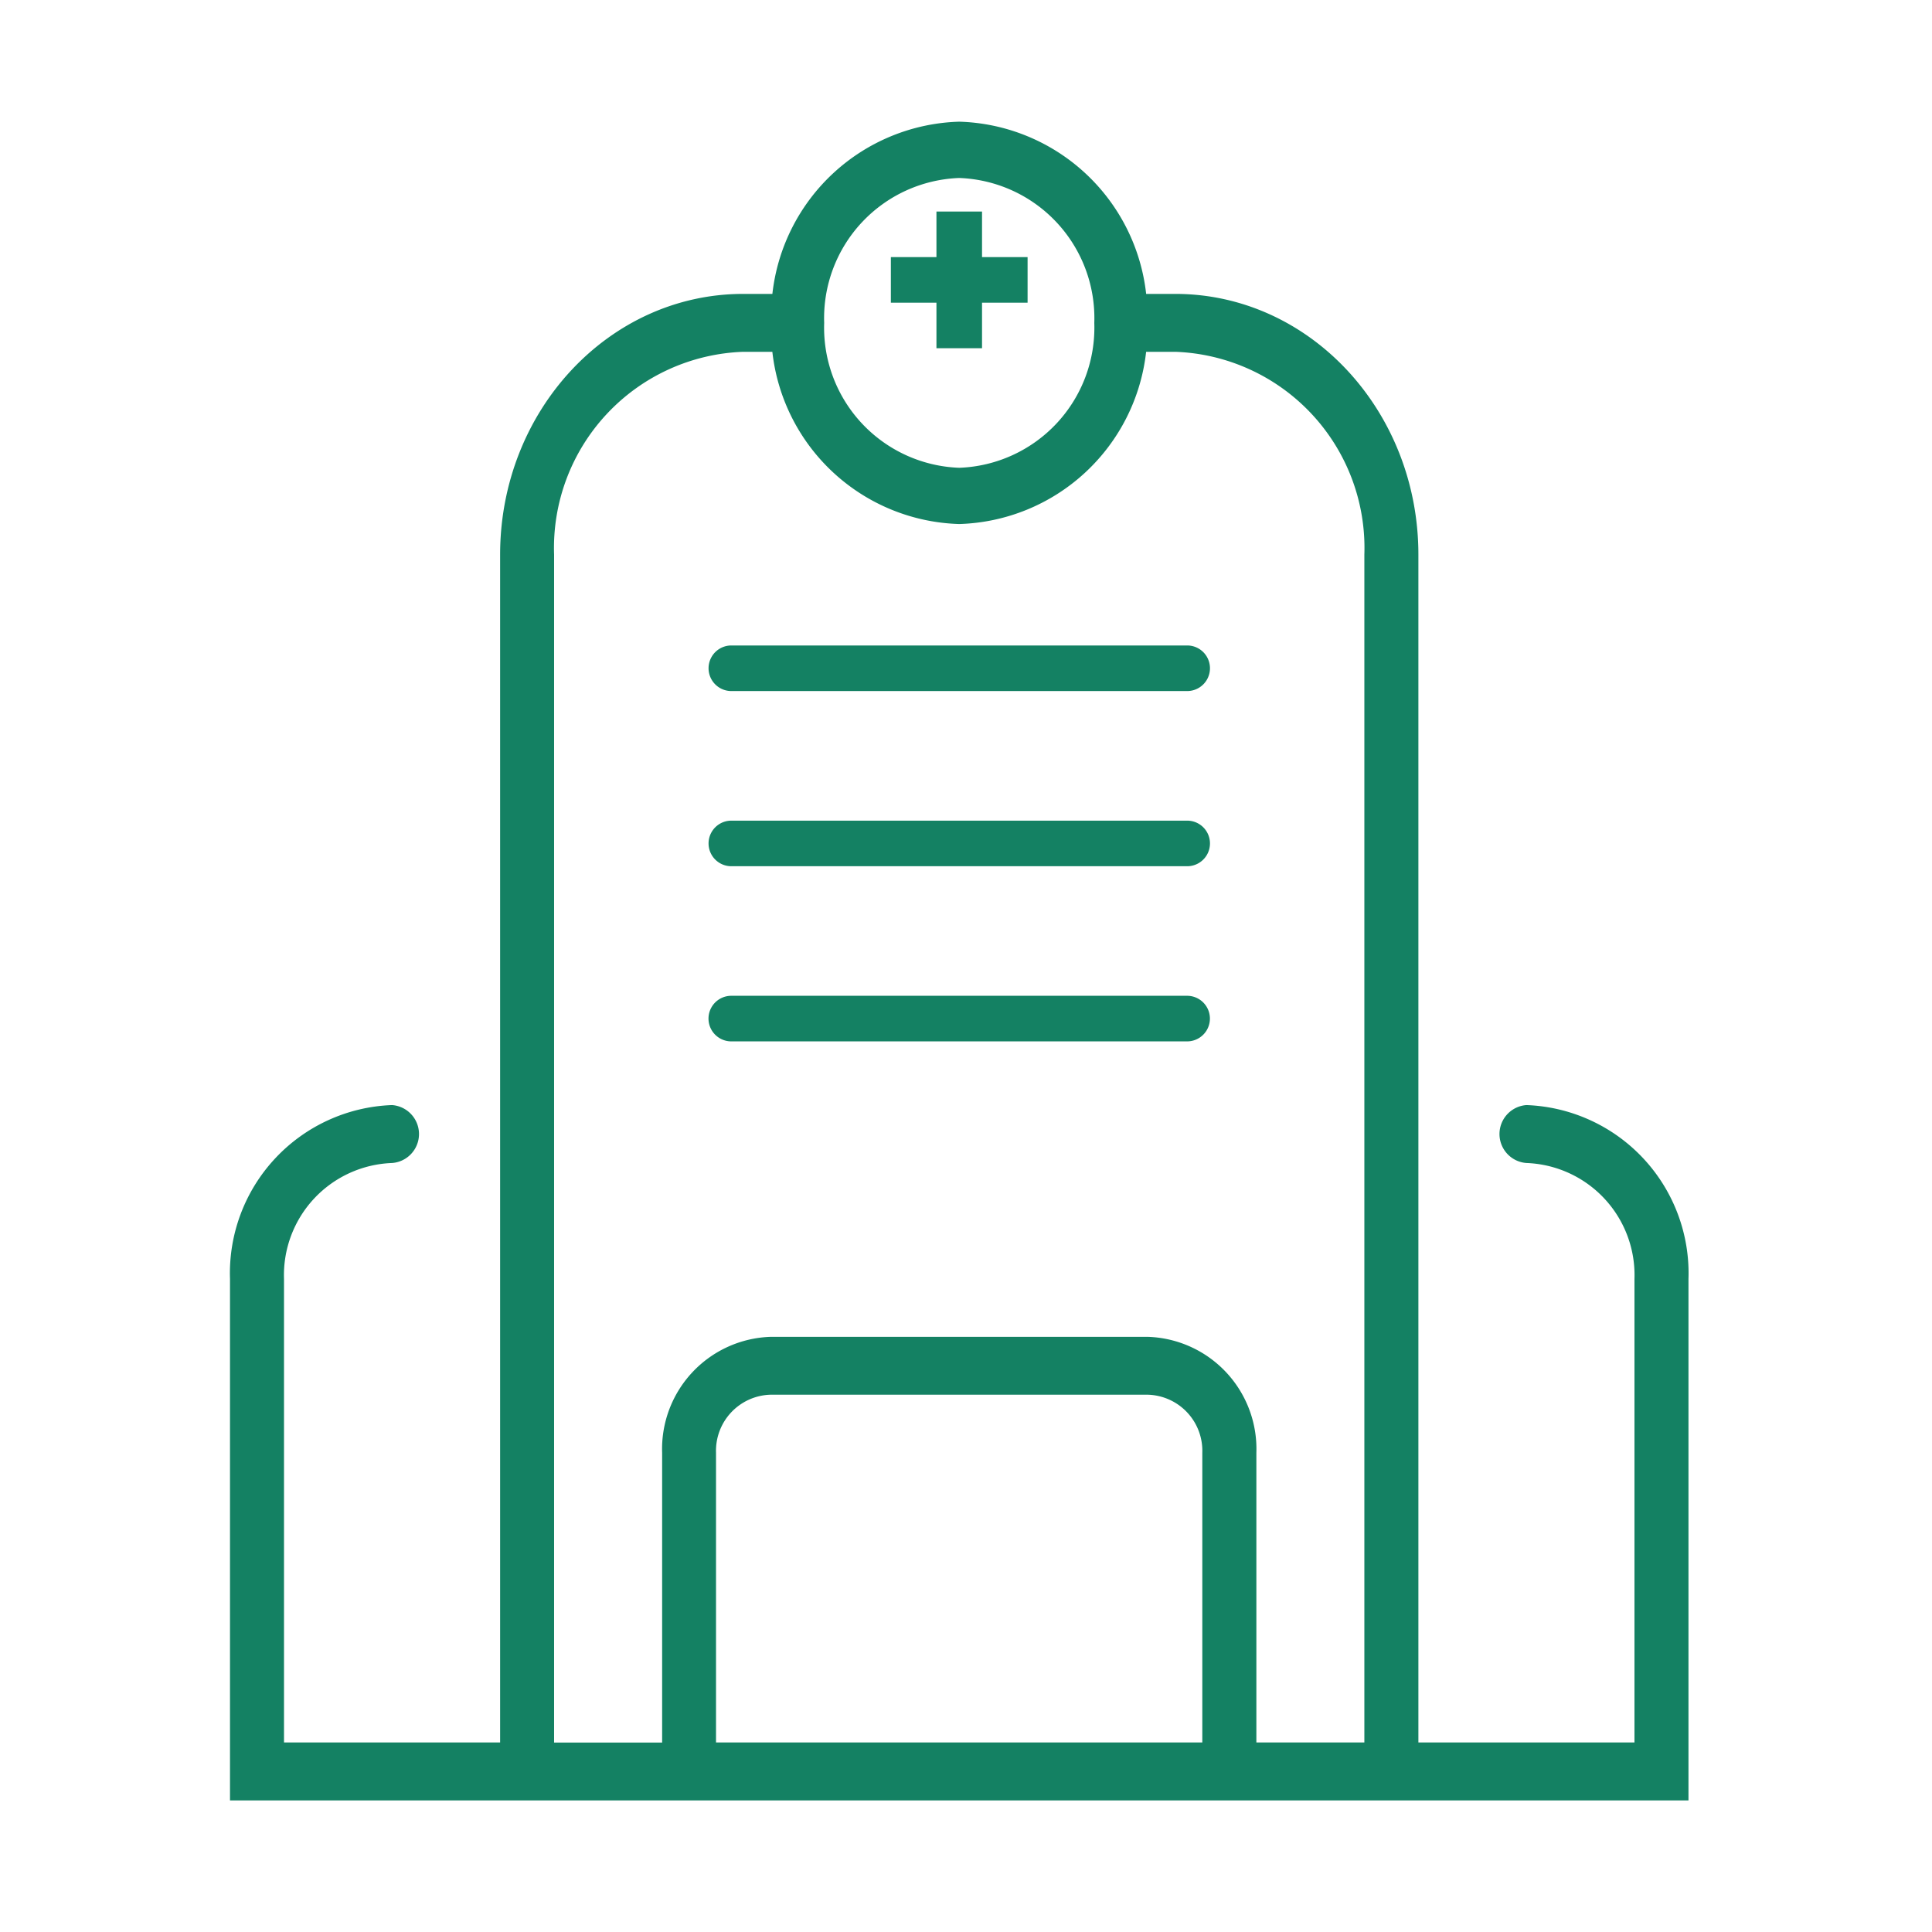
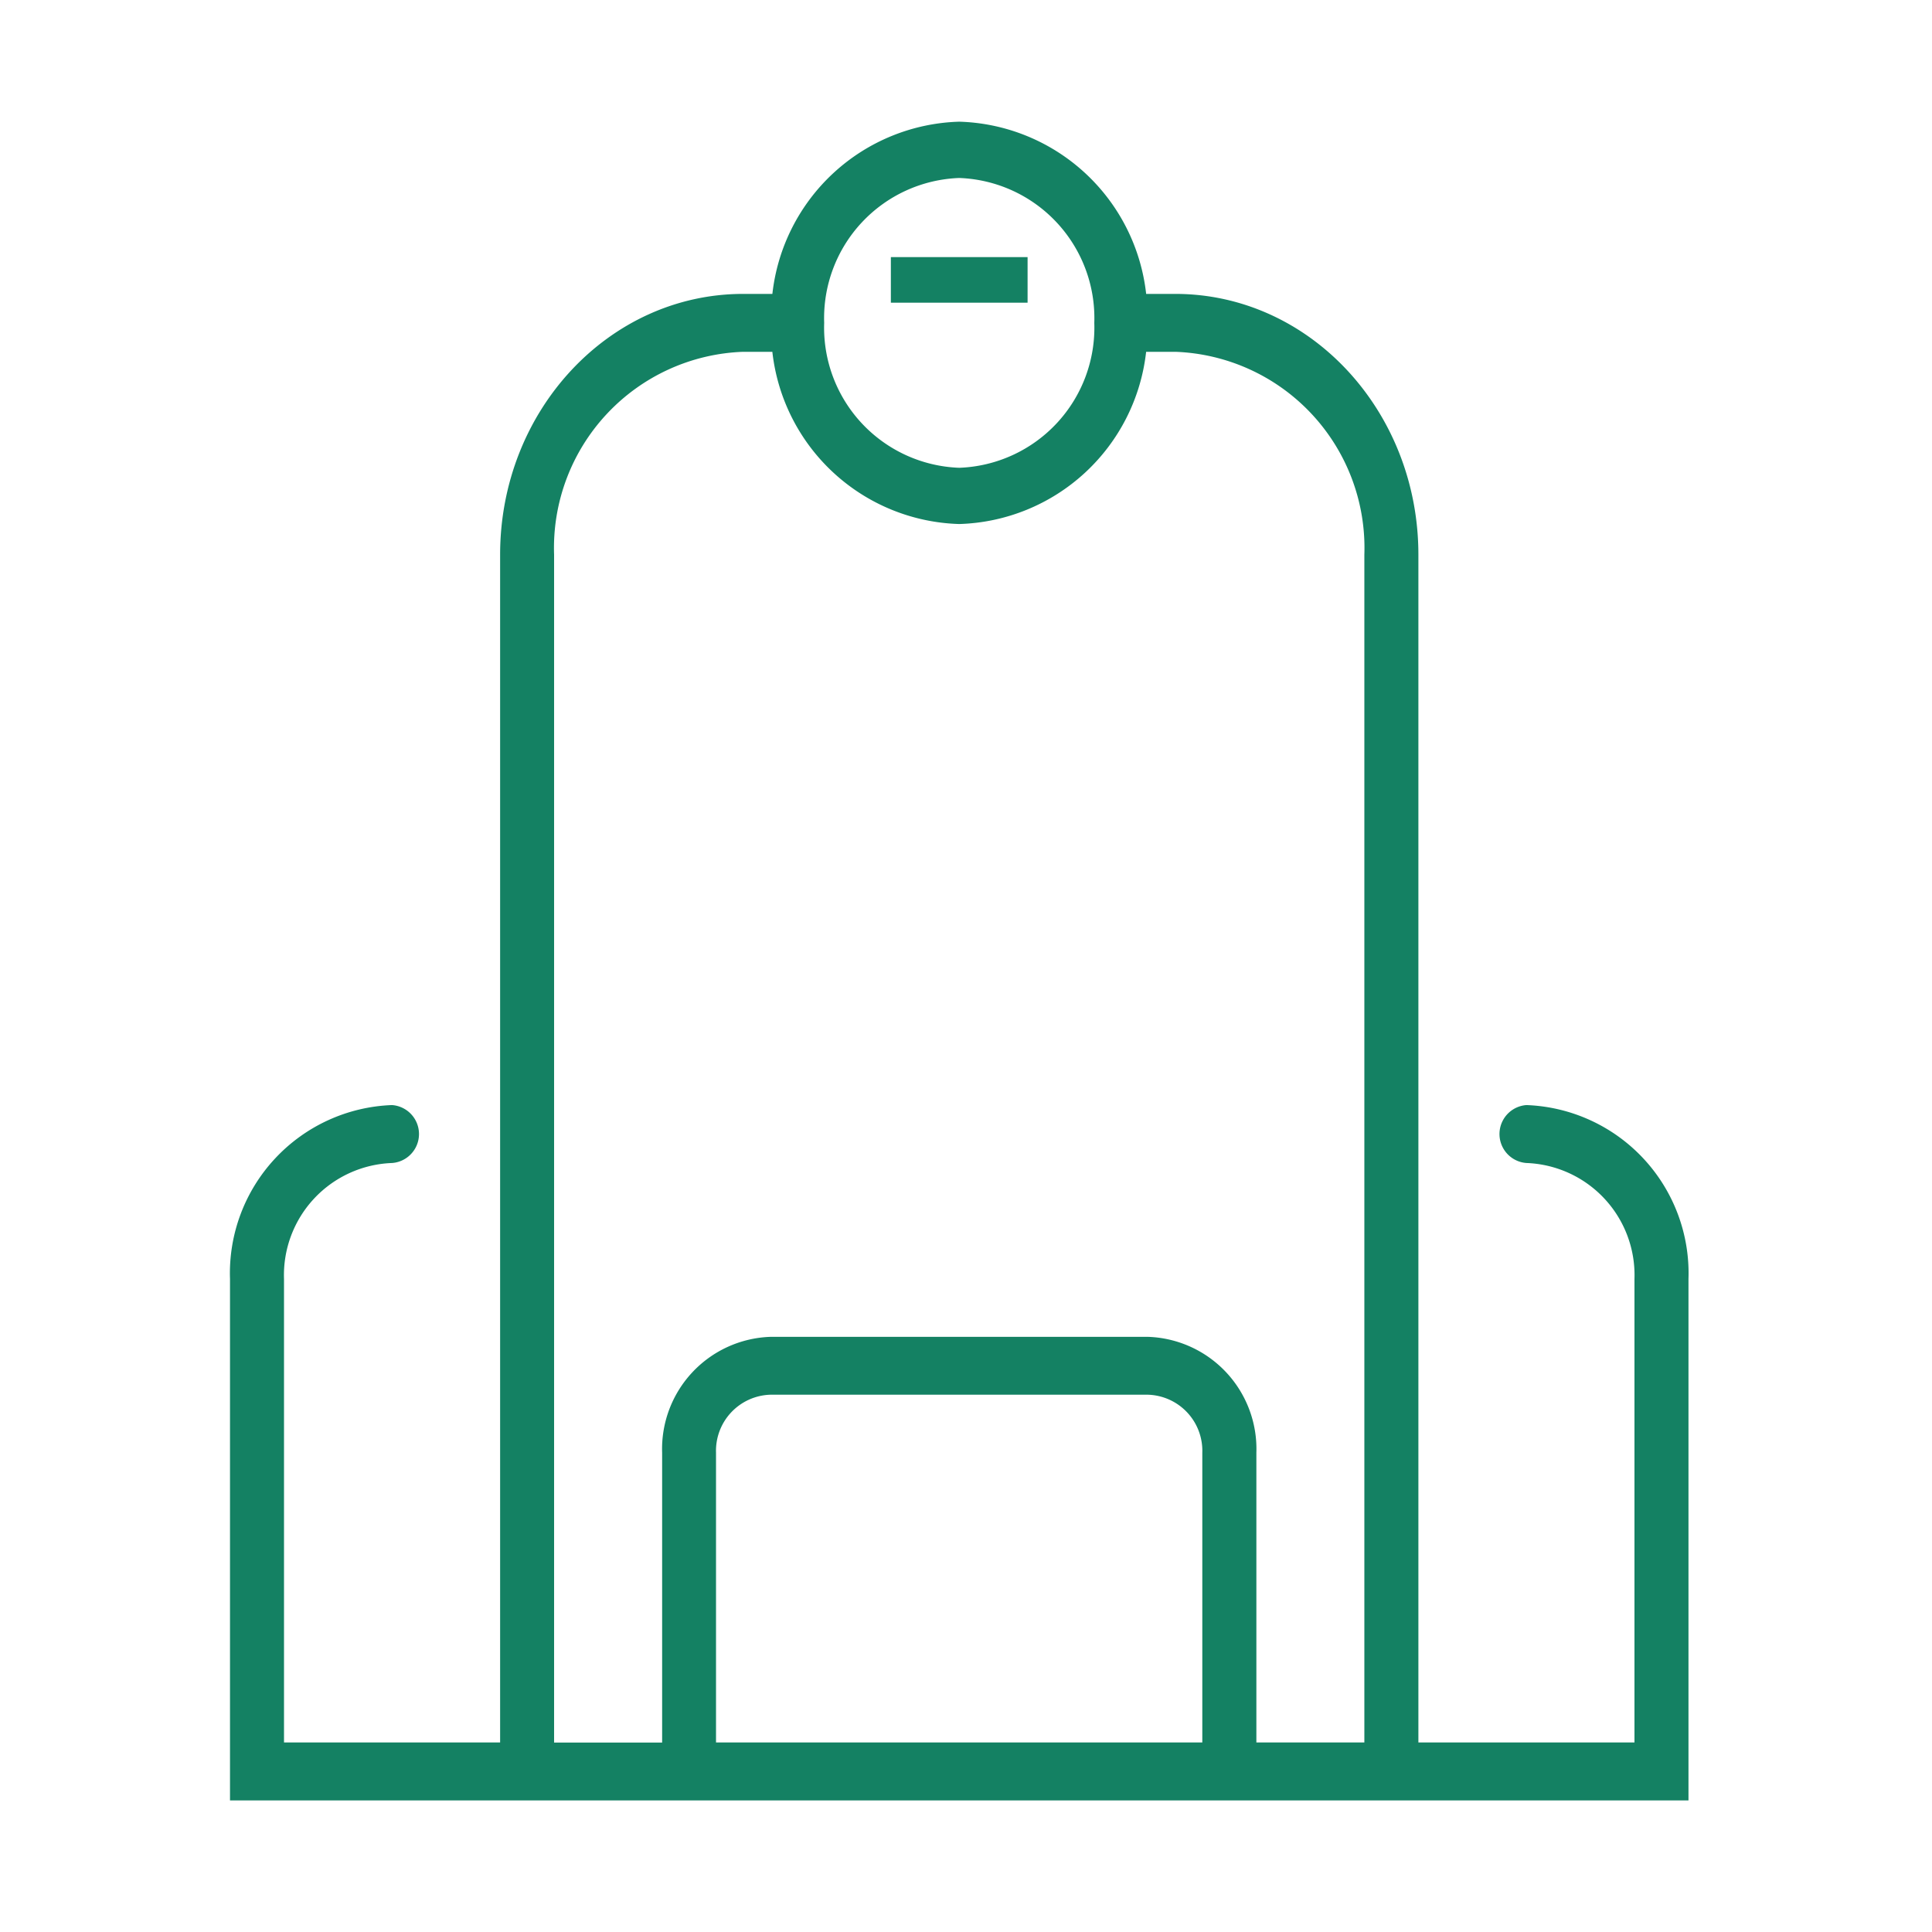
<svg xmlns="http://www.w3.org/2000/svg" width="64" height="64" viewBox="0 0 64 64">
  <defs>
    <style>.a{fill:rgba(255,255,255,0)}.b{fill:#148163}</style>
  </defs>
  <path class="a" d="M0 0h64v64H0z" />
  <path class="b" d="M29.511 8.517h4.529v1.51h-4.529z" />
  <path class="b" d="M50.565 36.607a.962.962 0 0 0 0 1.919 3.716 3.716 0 0 1 3.579 3.839v15.356h-7.158V18.374c0-4.77-3.605-8.638-8.052-8.638h-.966a6.418 6.418 0 0 0-6.191-5.705 6.417 6.417 0 0 0-6.191 5.705h-.967c-4.447 0-8.052 3.867-8.052 8.638v39.347H9.408V42.365a3.716 3.716 0 0 1 3.579-3.839.962.962 0 0 0 0-1.919 5.574 5.574 0 0 0-5.368 5.758v17.276h48.314V42.365a5.574 5.574 0 0 0-5.368-5.758zM31.776 5.896a4.645 4.645 0 0 1 4.474 4.8 4.645 4.645 0 0 1-4.474 4.8 4.645 4.645 0 0 1-4.474-4.8 4.645 4.645 0 0 1 4.474-4.8zm-8.057 51.825v-9.6a1.858 1.858 0 0 1 1.789-1.919h12.531a1.858 1.858 0 0 1 1.789 1.919v9.6zm14.32-13.436H25.513a3.716 3.716 0 0 0-3.579 3.839v9.6h-3.579v-39.35a6.5 6.5 0 0 1 6.264-6.72h.966a6.418 6.418 0 0 0 6.191 5.705 6.418 6.418 0 0 0 6.191-5.705h.966a6.5 6.5 0 0 1 6.263 6.72v39.347h-3.577v-9.6a3.716 3.716 0 0 0-3.58-3.836z" />
-   <path class="b" d="M31.021 7.007h1.51v4.529h-1.51zm-6.794 15.885h15.1a.755.755 0 0 0 0-1.51h-15.1a.755.755 0 0 0 0 1.51zm0 5.803h15.1a.755.755 0 0 0 0-1.51h-15.1a.755.755 0 0 0 0 1.51zm15.098 4.292h-15.1a.755.755 0 0 0 0 1.51h15.1a.755.755 0 0 0 0-1.51z" />
</svg>